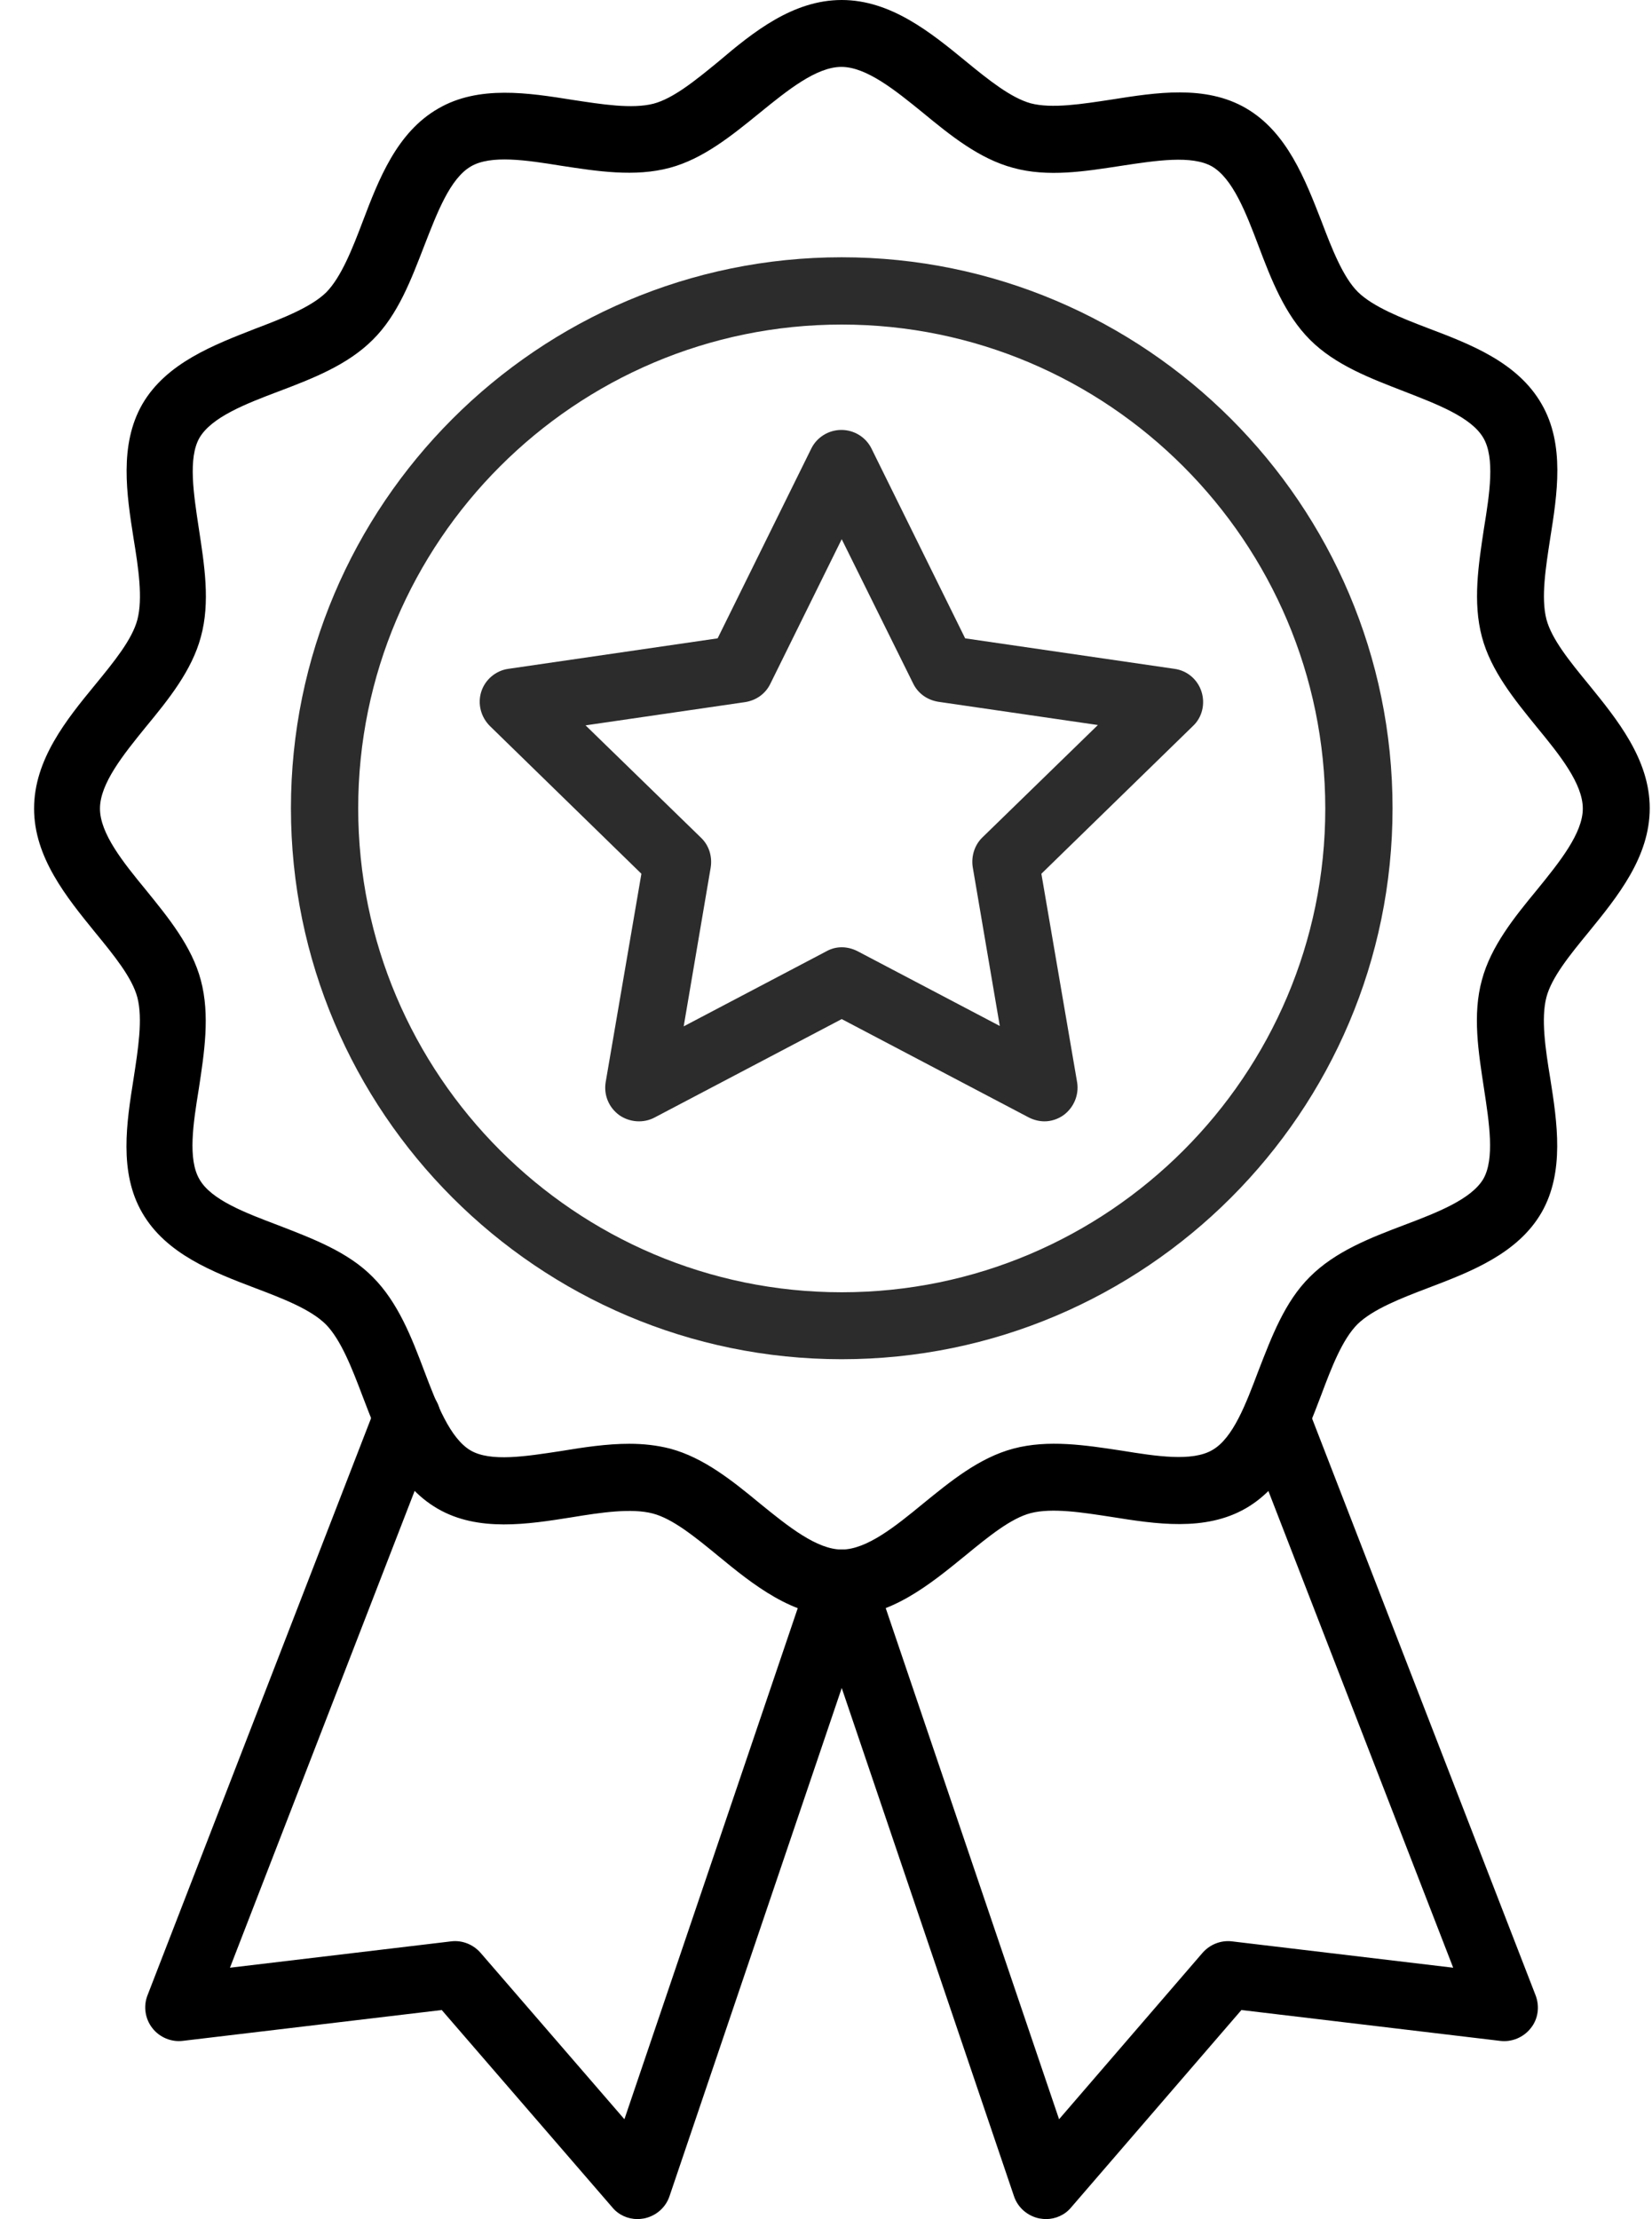
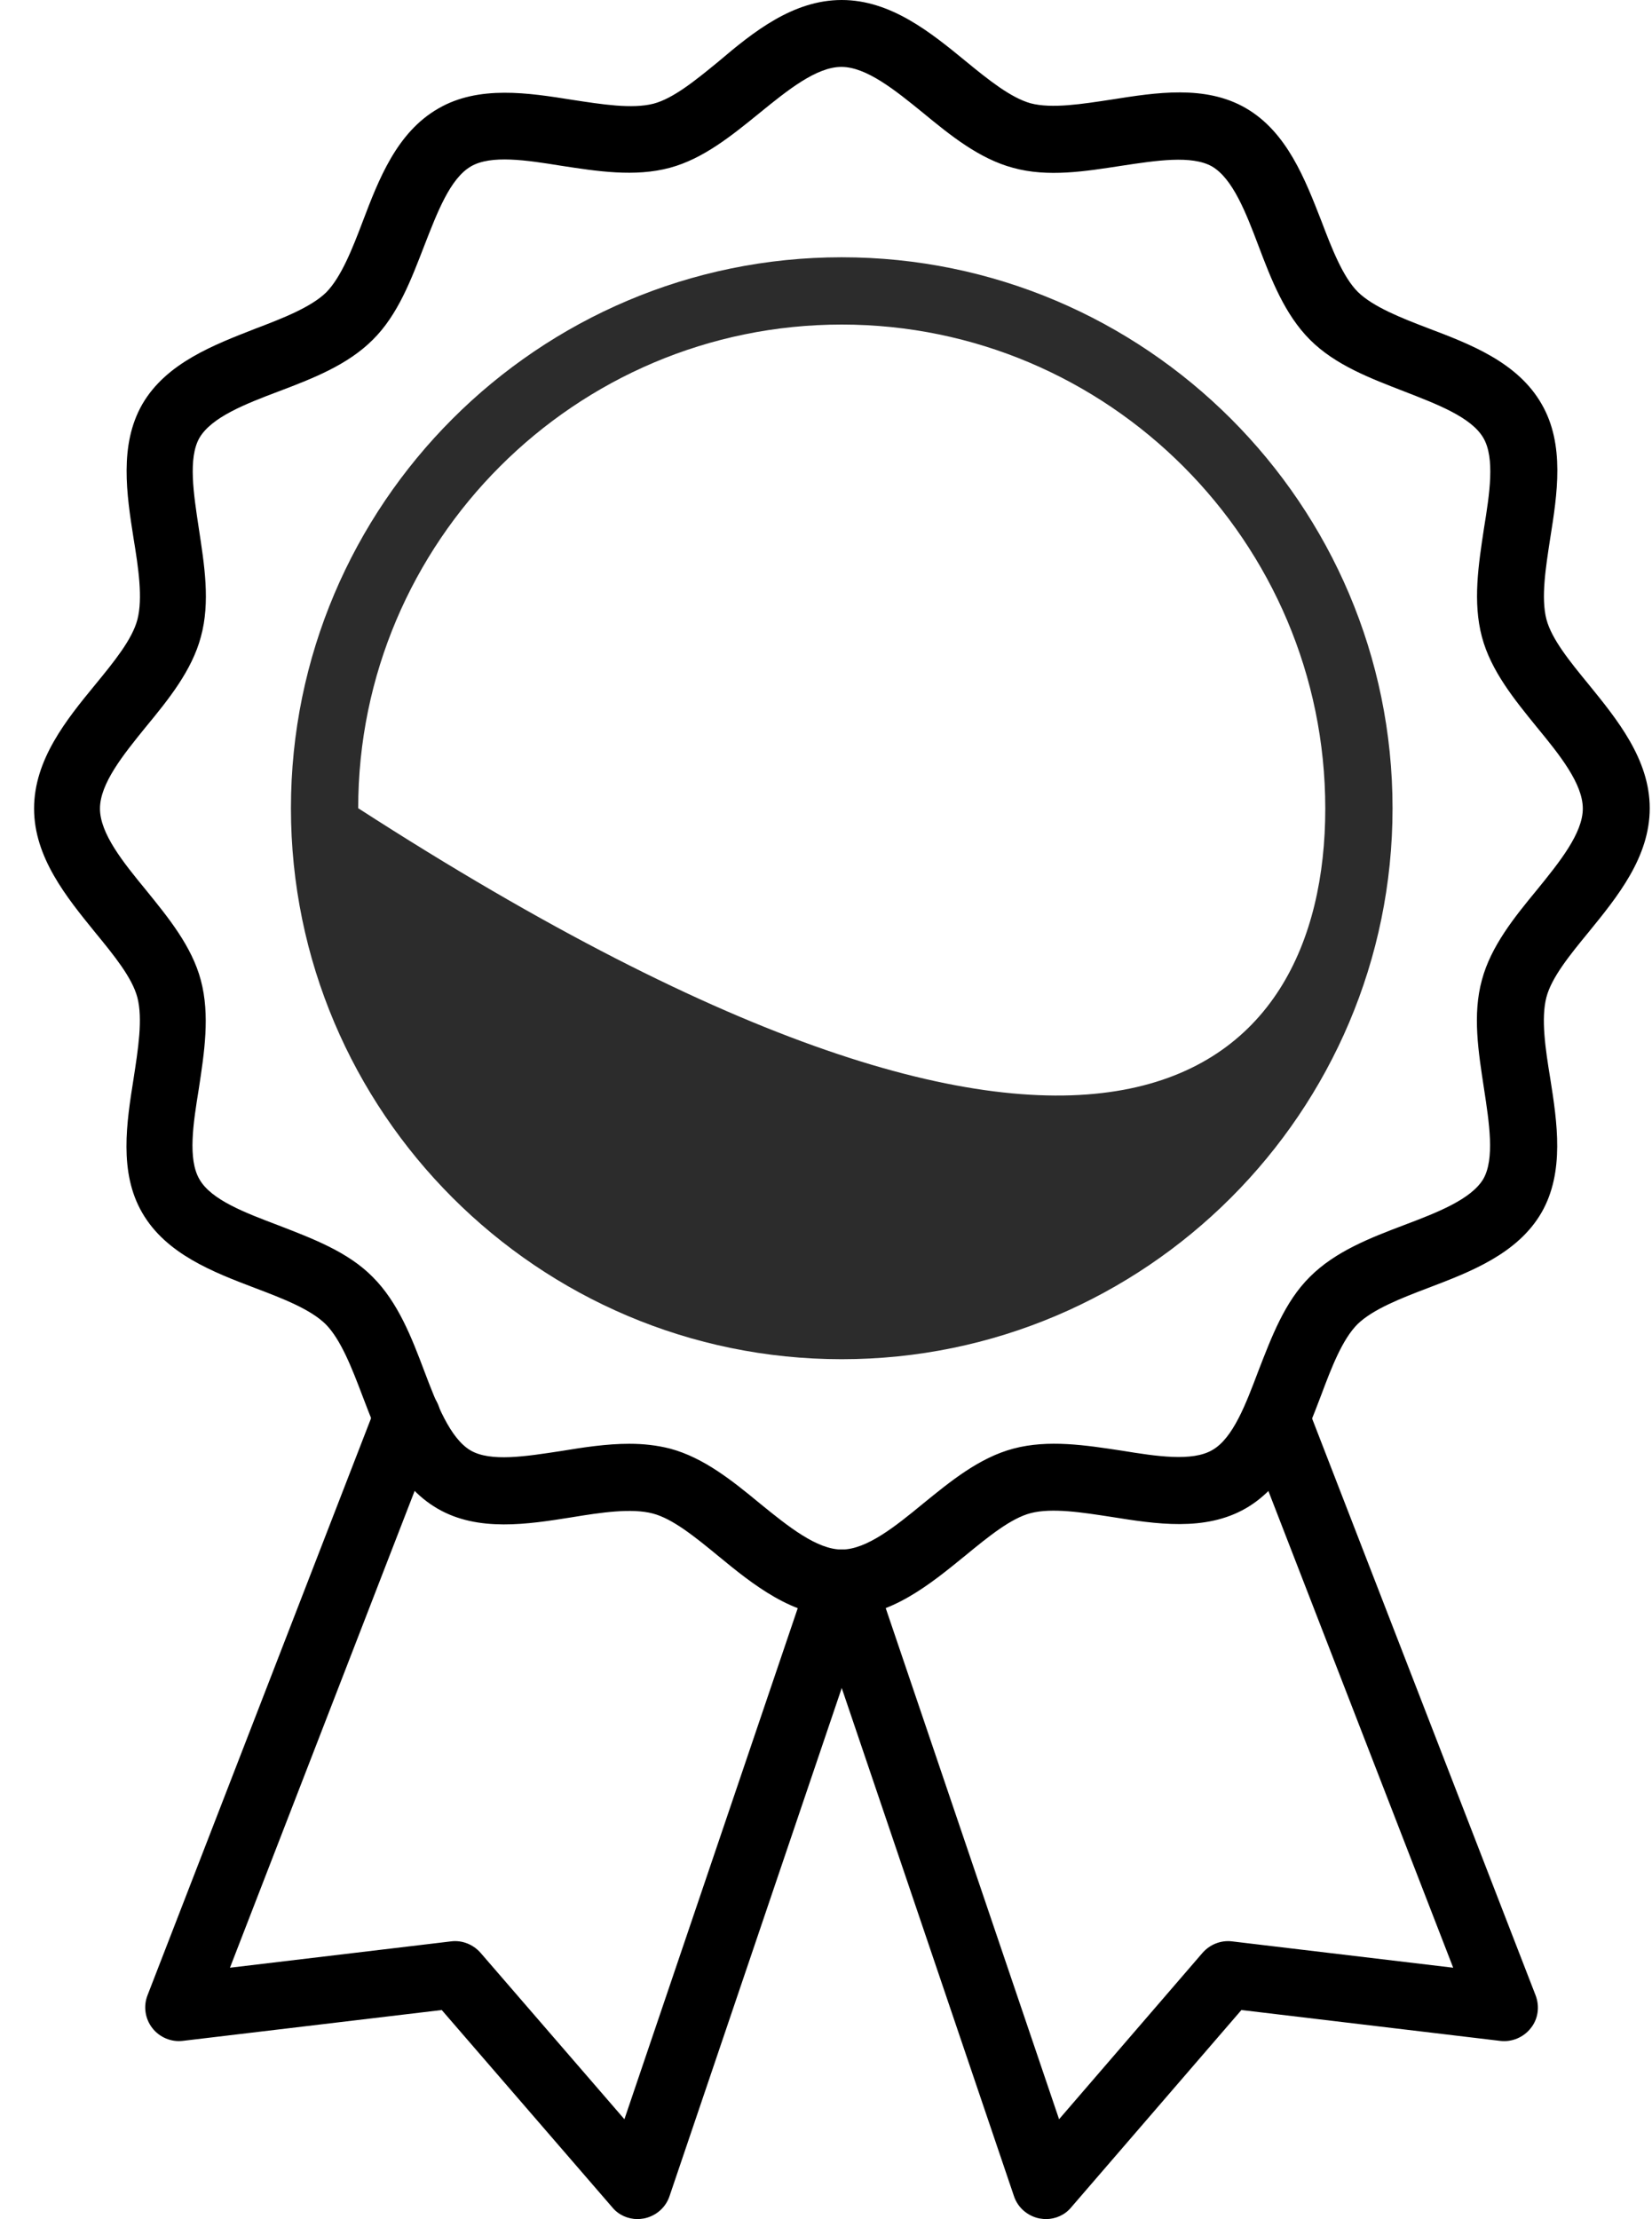
<svg xmlns="http://www.w3.org/2000/svg" fill="none" viewBox="0 0 35 47" height="47" width="35">
  <path fill="black" d="M13.508 47C13.302 47 13.104 46.912 12.972 46.751L9.359 42.572L3.873 43.225C3.631 43.255 3.381 43.152 3.227 42.954C3.072 42.755 3.036 42.491 3.124 42.263L7.956 29.794C8.051 29.515 8.316 29.316 8.624 29.316C9.021 29.316 9.337 29.632 9.337 30.021C9.337 30.11 9.322 30.205 9.285 30.286L4.872 41.676L9.557 41.118C9.792 41.088 10.027 41.184 10.181 41.36L13.229 44.885L17.158 33.304C17.283 32.929 17.686 32.731 18.061 32.856C18.436 32.981 18.634 33.385 18.509 33.759L14.184 46.516C14.103 46.758 13.897 46.934 13.647 46.986C13.596 46.993 13.552 47 13.508 47Z" />
  <path fill="black" d="M22.159 47C22.115 47 22.071 46.993 22.019 46.986C21.77 46.934 21.564 46.758 21.483 46.516L17.158 33.76C17.033 33.385 17.231 32.981 17.606 32.856C17.98 32.731 18.384 32.93 18.509 33.304L22.438 44.885L25.478 41.36C25.632 41.184 25.867 41.089 26.102 41.118L30.788 41.676L26.374 30.293C26.235 29.926 26.411 29.515 26.778 29.375C27.145 29.236 27.556 29.412 27.696 29.779L32.535 42.264C32.624 42.499 32.587 42.763 32.433 42.954C32.279 43.152 32.029 43.255 31.787 43.226L26.301 42.572L22.695 46.751C22.563 46.912 22.364 47 22.159 47Z" />
  <path fill="black" d="M17.833 34.244C16.798 34.244 15.953 33.561 15.212 32.951C14.72 32.547 14.25 32.166 13.831 32.056C13.383 31.938 12.737 32.033 12.113 32.136C11.187 32.283 10.13 32.452 9.271 31.953C8.397 31.446 8.015 30.447 7.677 29.559C7.457 28.978 7.222 28.376 6.906 28.053C6.583 27.73 5.988 27.502 5.408 27.282C4.519 26.944 3.52 26.562 3.014 25.688C2.514 24.829 2.683 23.772 2.83 22.846C2.926 22.222 3.028 21.583 2.911 21.128C2.801 20.709 2.419 20.239 2.015 19.747C1.413 19.006 0.722 18.161 0.722 17.126C0.722 16.09 1.405 15.246 2.015 14.504C2.419 14.012 2.801 13.542 2.911 13.123C3.028 12.675 2.933 12.029 2.83 11.405C2.683 10.472 2.522 9.422 3.014 8.563C3.52 7.689 4.526 7.307 5.408 6.962C5.988 6.742 6.59 6.507 6.913 6.191C7.229 5.868 7.464 5.273 7.684 4.693C8.022 3.804 8.404 2.805 9.285 2.299C10.144 1.799 11.202 1.968 12.127 2.115C12.752 2.21 13.39 2.313 13.846 2.196C14.264 2.086 14.734 1.704 15.226 1.3C15.953 0.683 16.798 0 17.833 0C18.869 0 19.713 0.683 20.455 1.292C20.947 1.696 21.417 2.071 21.836 2.188C22.284 2.306 22.93 2.203 23.554 2.108C24.487 1.961 25.537 1.792 26.396 2.291C27.27 2.798 27.652 3.804 27.997 4.685C28.217 5.265 28.452 5.868 28.768 6.183C29.091 6.499 29.686 6.734 30.266 6.955C31.155 7.292 32.154 7.674 32.66 8.555C33.16 9.415 32.991 10.472 32.844 11.398C32.748 12.022 32.646 12.661 32.763 13.116C32.873 13.534 33.255 14.005 33.659 14.497C34.261 15.238 34.952 16.083 34.952 17.118C34.952 18.154 34.269 18.991 33.659 19.74C33.255 20.232 32.873 20.702 32.763 21.121C32.646 21.569 32.741 22.215 32.844 22.839C32.991 23.772 33.152 24.822 32.66 25.681C32.154 26.555 31.155 26.937 30.266 27.275C29.686 27.495 29.084 27.73 28.761 28.046C28.438 28.369 28.21 28.964 27.99 29.551C27.652 30.44 27.27 31.439 26.396 31.945C25.53 32.445 24.479 32.276 23.554 32.129C22.93 32.033 22.291 31.931 21.836 32.048C21.417 32.158 20.947 32.54 20.455 32.944C19.706 33.554 18.869 34.244 17.833 34.244ZM13.332 30.579C13.625 30.579 13.912 30.609 14.198 30.682C14.911 30.873 15.52 31.365 16.108 31.85C16.695 32.327 17.305 32.819 17.833 32.819C18.362 32.819 18.972 32.327 19.552 31.85C20.139 31.372 20.749 30.873 21.468 30.682C22.21 30.484 23.003 30.609 23.774 30.726C24.502 30.844 25.258 30.961 25.684 30.712C26.124 30.462 26.396 29.735 26.66 29.037C26.94 28.317 27.219 27.568 27.755 27.04C28.291 26.504 29.033 26.217 29.752 25.945C30.45 25.681 31.17 25.402 31.427 24.969C31.669 24.543 31.552 23.786 31.441 23.059C31.324 22.288 31.192 21.495 31.397 20.753C31.588 20.041 32.08 19.432 32.565 18.844C33.042 18.257 33.534 17.647 33.534 17.126C33.534 16.597 33.042 15.987 32.565 15.407C32.088 14.82 31.588 14.21 31.397 13.491C31.199 12.749 31.324 11.956 31.441 11.184C31.559 10.457 31.676 9.701 31.427 9.275C31.17 8.835 30.45 8.563 29.752 8.291C29.033 8.012 28.291 7.733 27.755 7.197C27.219 6.661 26.932 5.919 26.66 5.199C26.396 4.502 26.117 3.782 25.677 3.525C25.25 3.283 24.494 3.4 23.767 3.51C22.996 3.628 22.203 3.76 21.461 3.554C20.749 3.363 20.139 2.871 19.552 2.387C18.964 1.909 18.355 1.417 17.826 1.417C17.297 1.417 16.688 1.909 16.1 2.387C15.513 2.864 14.903 3.363 14.191 3.554C13.449 3.753 12.656 3.628 11.885 3.51C11.158 3.393 10.402 3.275 9.976 3.525C9.535 3.782 9.263 4.502 8.991 5.199C8.712 5.919 8.433 6.668 7.897 7.197C7.361 7.733 6.619 8.019 5.9 8.291C5.202 8.555 4.482 8.835 4.225 9.275C3.983 9.701 4.101 10.457 4.211 11.184C4.328 11.956 4.46 12.749 4.255 13.491C4.064 14.203 3.572 14.812 3.087 15.4C2.61 15.987 2.118 16.597 2.118 17.126C2.118 17.654 2.61 18.264 3.087 18.844C3.564 19.432 4.064 20.041 4.255 20.761C4.453 21.503 4.328 22.296 4.211 23.067C4.093 23.794 3.976 24.55 4.225 24.976C4.475 25.417 5.202 25.688 5.9 25.953C6.619 26.232 7.369 26.511 7.897 27.047C8.433 27.583 8.72 28.325 8.991 29.044C9.256 29.742 9.535 30.462 9.968 30.719C10.394 30.969 11.15 30.844 11.878 30.734C12.37 30.653 12.854 30.579 13.332 30.579Z" />
-   <path fill="#2C2C2C" d="M17.833 28.788C11.4 28.788 6.164 23.552 6.164 17.118C6.164 10.685 11.4 5.449 17.833 5.449C24.267 5.449 29.503 10.685 29.503 17.118C29.503 23.552 24.267 28.788 17.833 28.788ZM17.833 6.874C12.186 6.874 7.589 11.471 7.589 17.118C7.589 22.766 12.186 27.37 17.833 27.37C23.481 27.37 28.078 22.773 28.078 17.126C28.078 11.478 23.481 6.874 17.833 6.874Z" />
-   <path fill="#2C2C2C" d="M22.13 23.75C22.019 23.75 21.902 23.721 21.799 23.669L17.833 21.584L13.868 23.669C13.633 23.794 13.339 23.772 13.119 23.618C12.898 23.456 12.788 23.192 12.832 22.92L13.589 18.506L10.38 15.378C10.188 15.187 10.115 14.908 10.196 14.651C10.277 14.394 10.504 14.203 10.769 14.166L15.204 13.52L17.187 9.503C17.305 9.261 17.554 9.106 17.826 9.106C18.098 9.106 18.347 9.261 18.465 9.503L20.448 13.52L24.883 14.166C25.155 14.203 25.375 14.394 25.456 14.651C25.537 14.908 25.471 15.194 25.273 15.378L22.063 18.506L22.82 22.92C22.864 23.184 22.754 23.456 22.533 23.618C22.423 23.698 22.276 23.75 22.13 23.75ZM17.833 20.063C17.951 20.063 18.061 20.093 18.164 20.144L21.182 21.73L20.609 18.367C20.573 18.139 20.646 17.897 20.815 17.735L23.26 15.356L19.882 14.864C19.647 14.827 19.449 14.688 19.346 14.475L17.833 11.42L16.321 14.482C16.218 14.695 16.02 14.835 15.784 14.871L12.406 15.363L14.852 17.743C15.021 17.904 15.094 18.139 15.057 18.374L14.485 21.738L17.503 20.151C17.606 20.093 17.716 20.063 17.833 20.063Z" />
+   <path fill="#2C2C2C" d="M17.833 28.788C11.4 28.788 6.164 23.552 6.164 17.118C6.164 10.685 11.4 5.449 17.833 5.449C24.267 5.449 29.503 10.685 29.503 17.118C29.503 23.552 24.267 28.788 17.833 28.788ZM17.833 6.874C12.186 6.874 7.589 11.471 7.589 17.118C23.481 27.37 28.078 22.773 28.078 17.126C28.078 11.478 23.481 6.874 17.833 6.874Z" />
</svg>